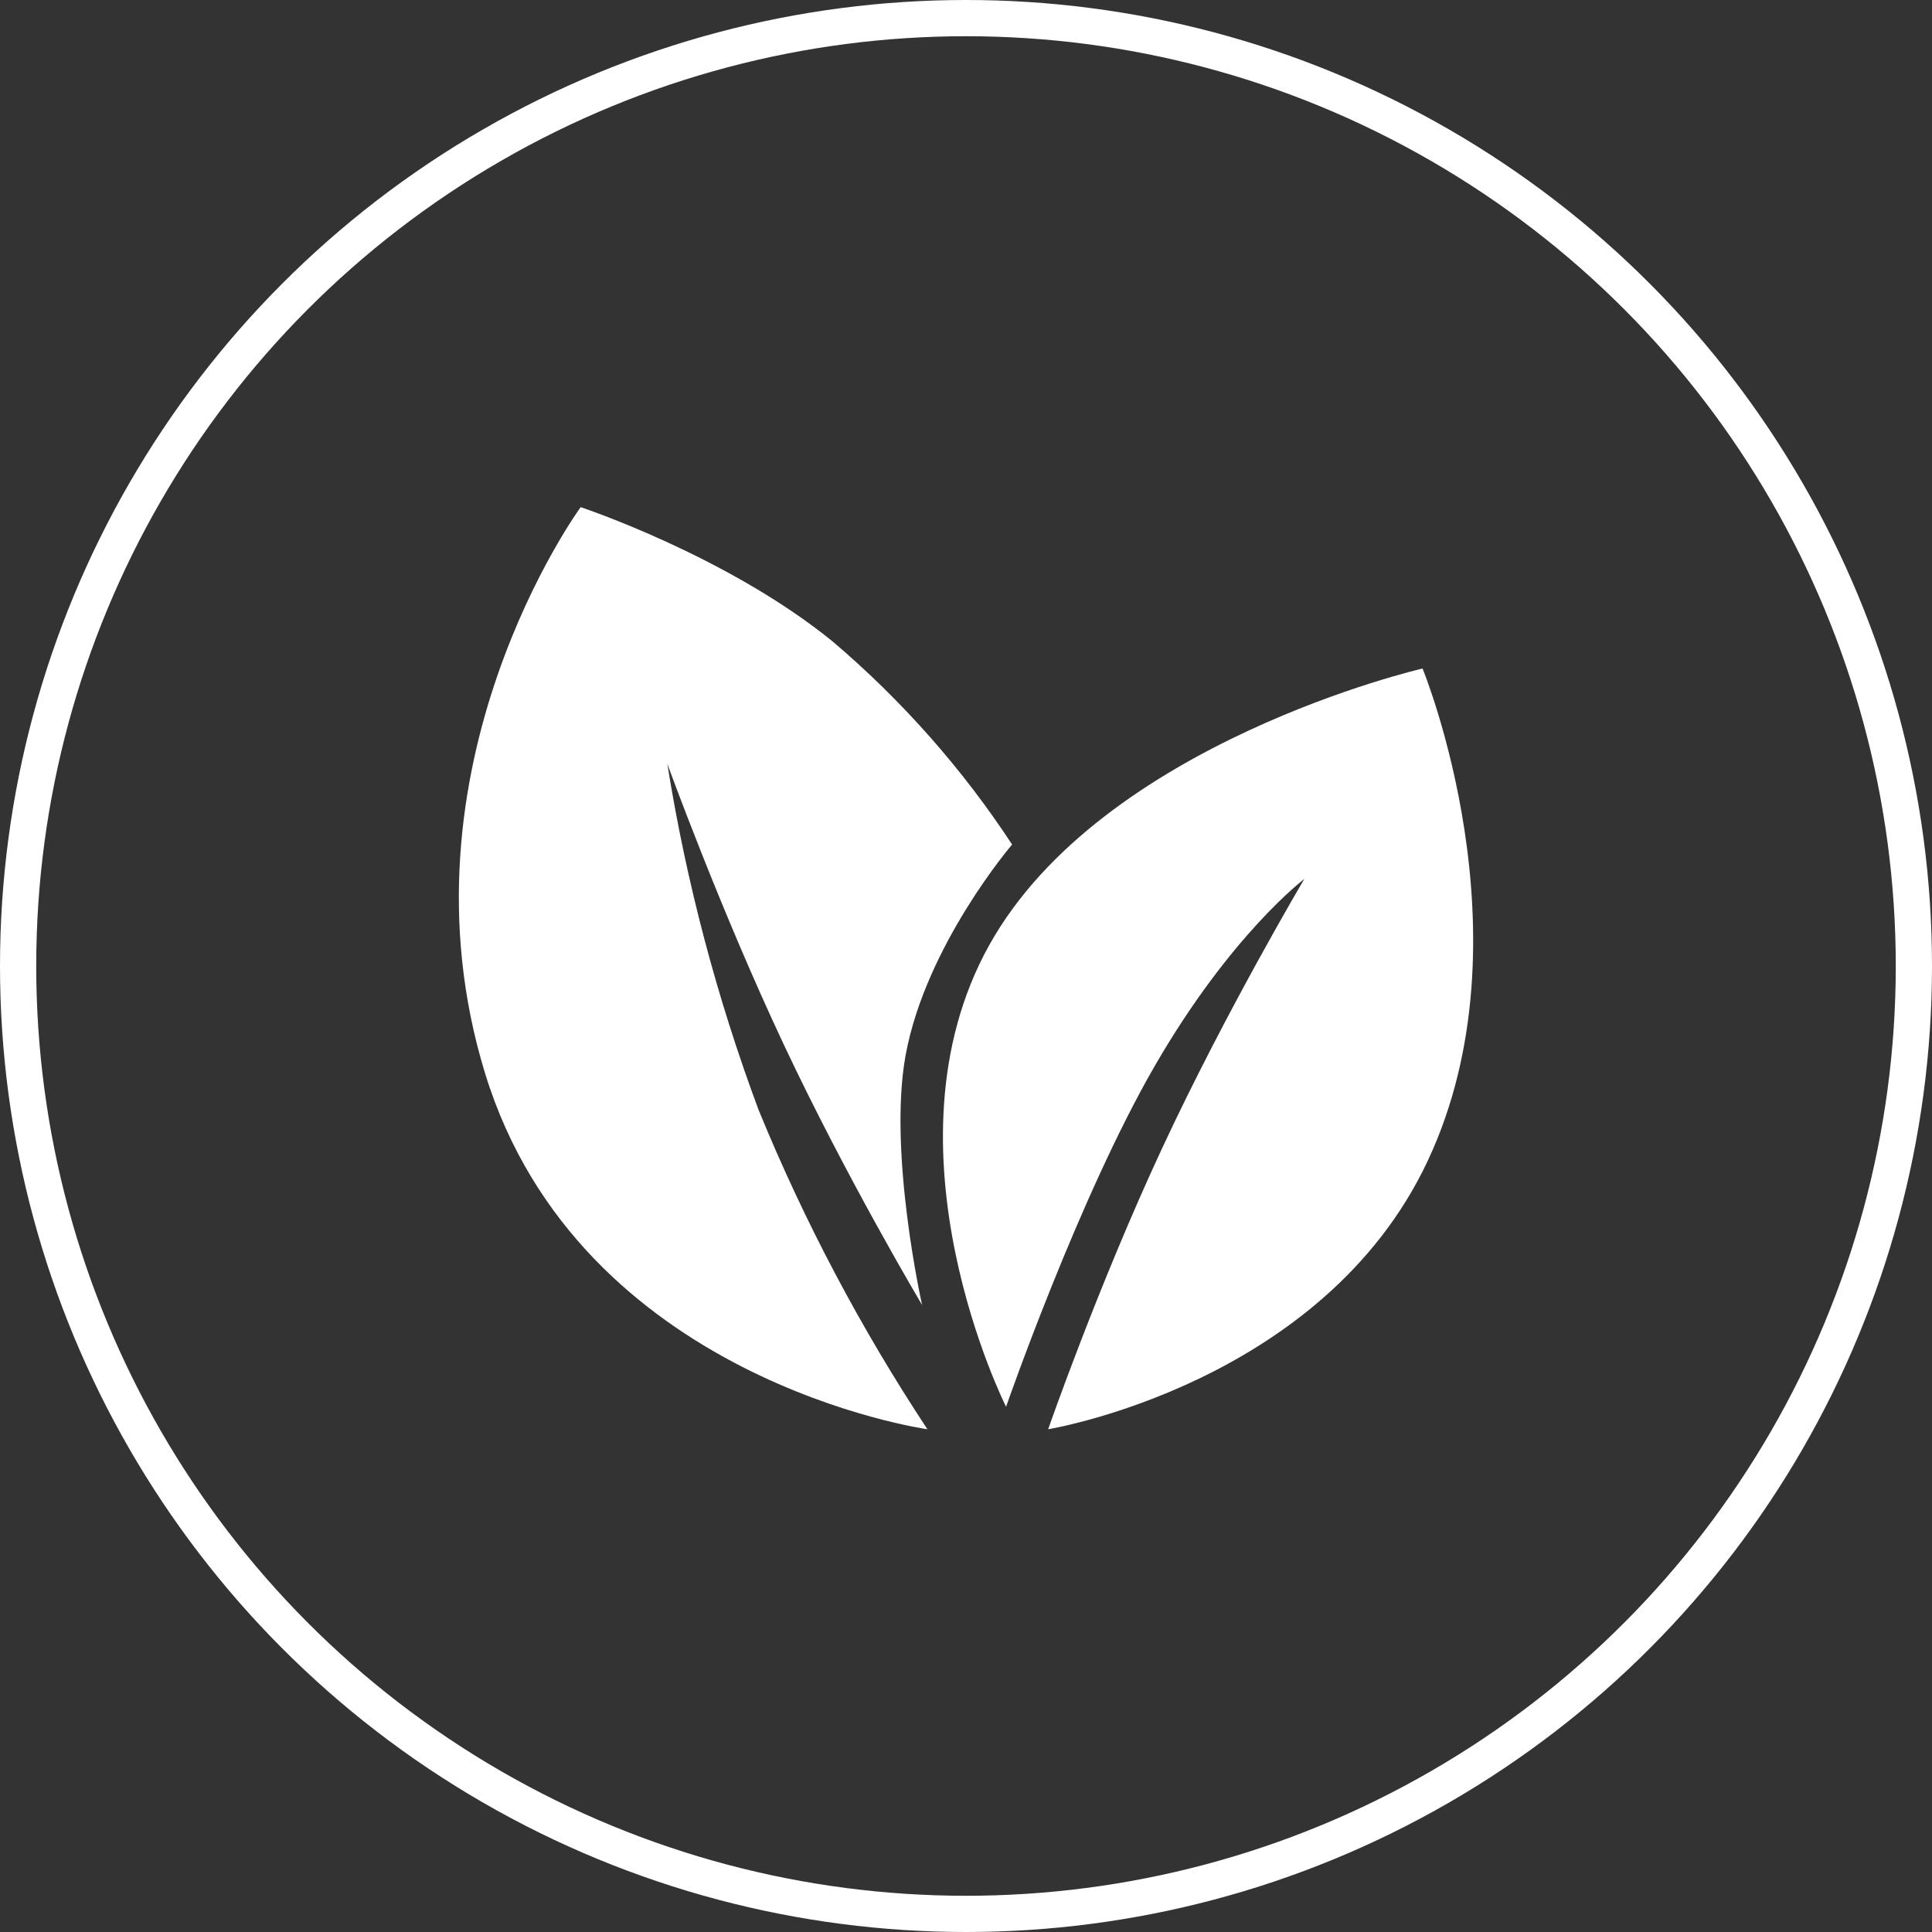
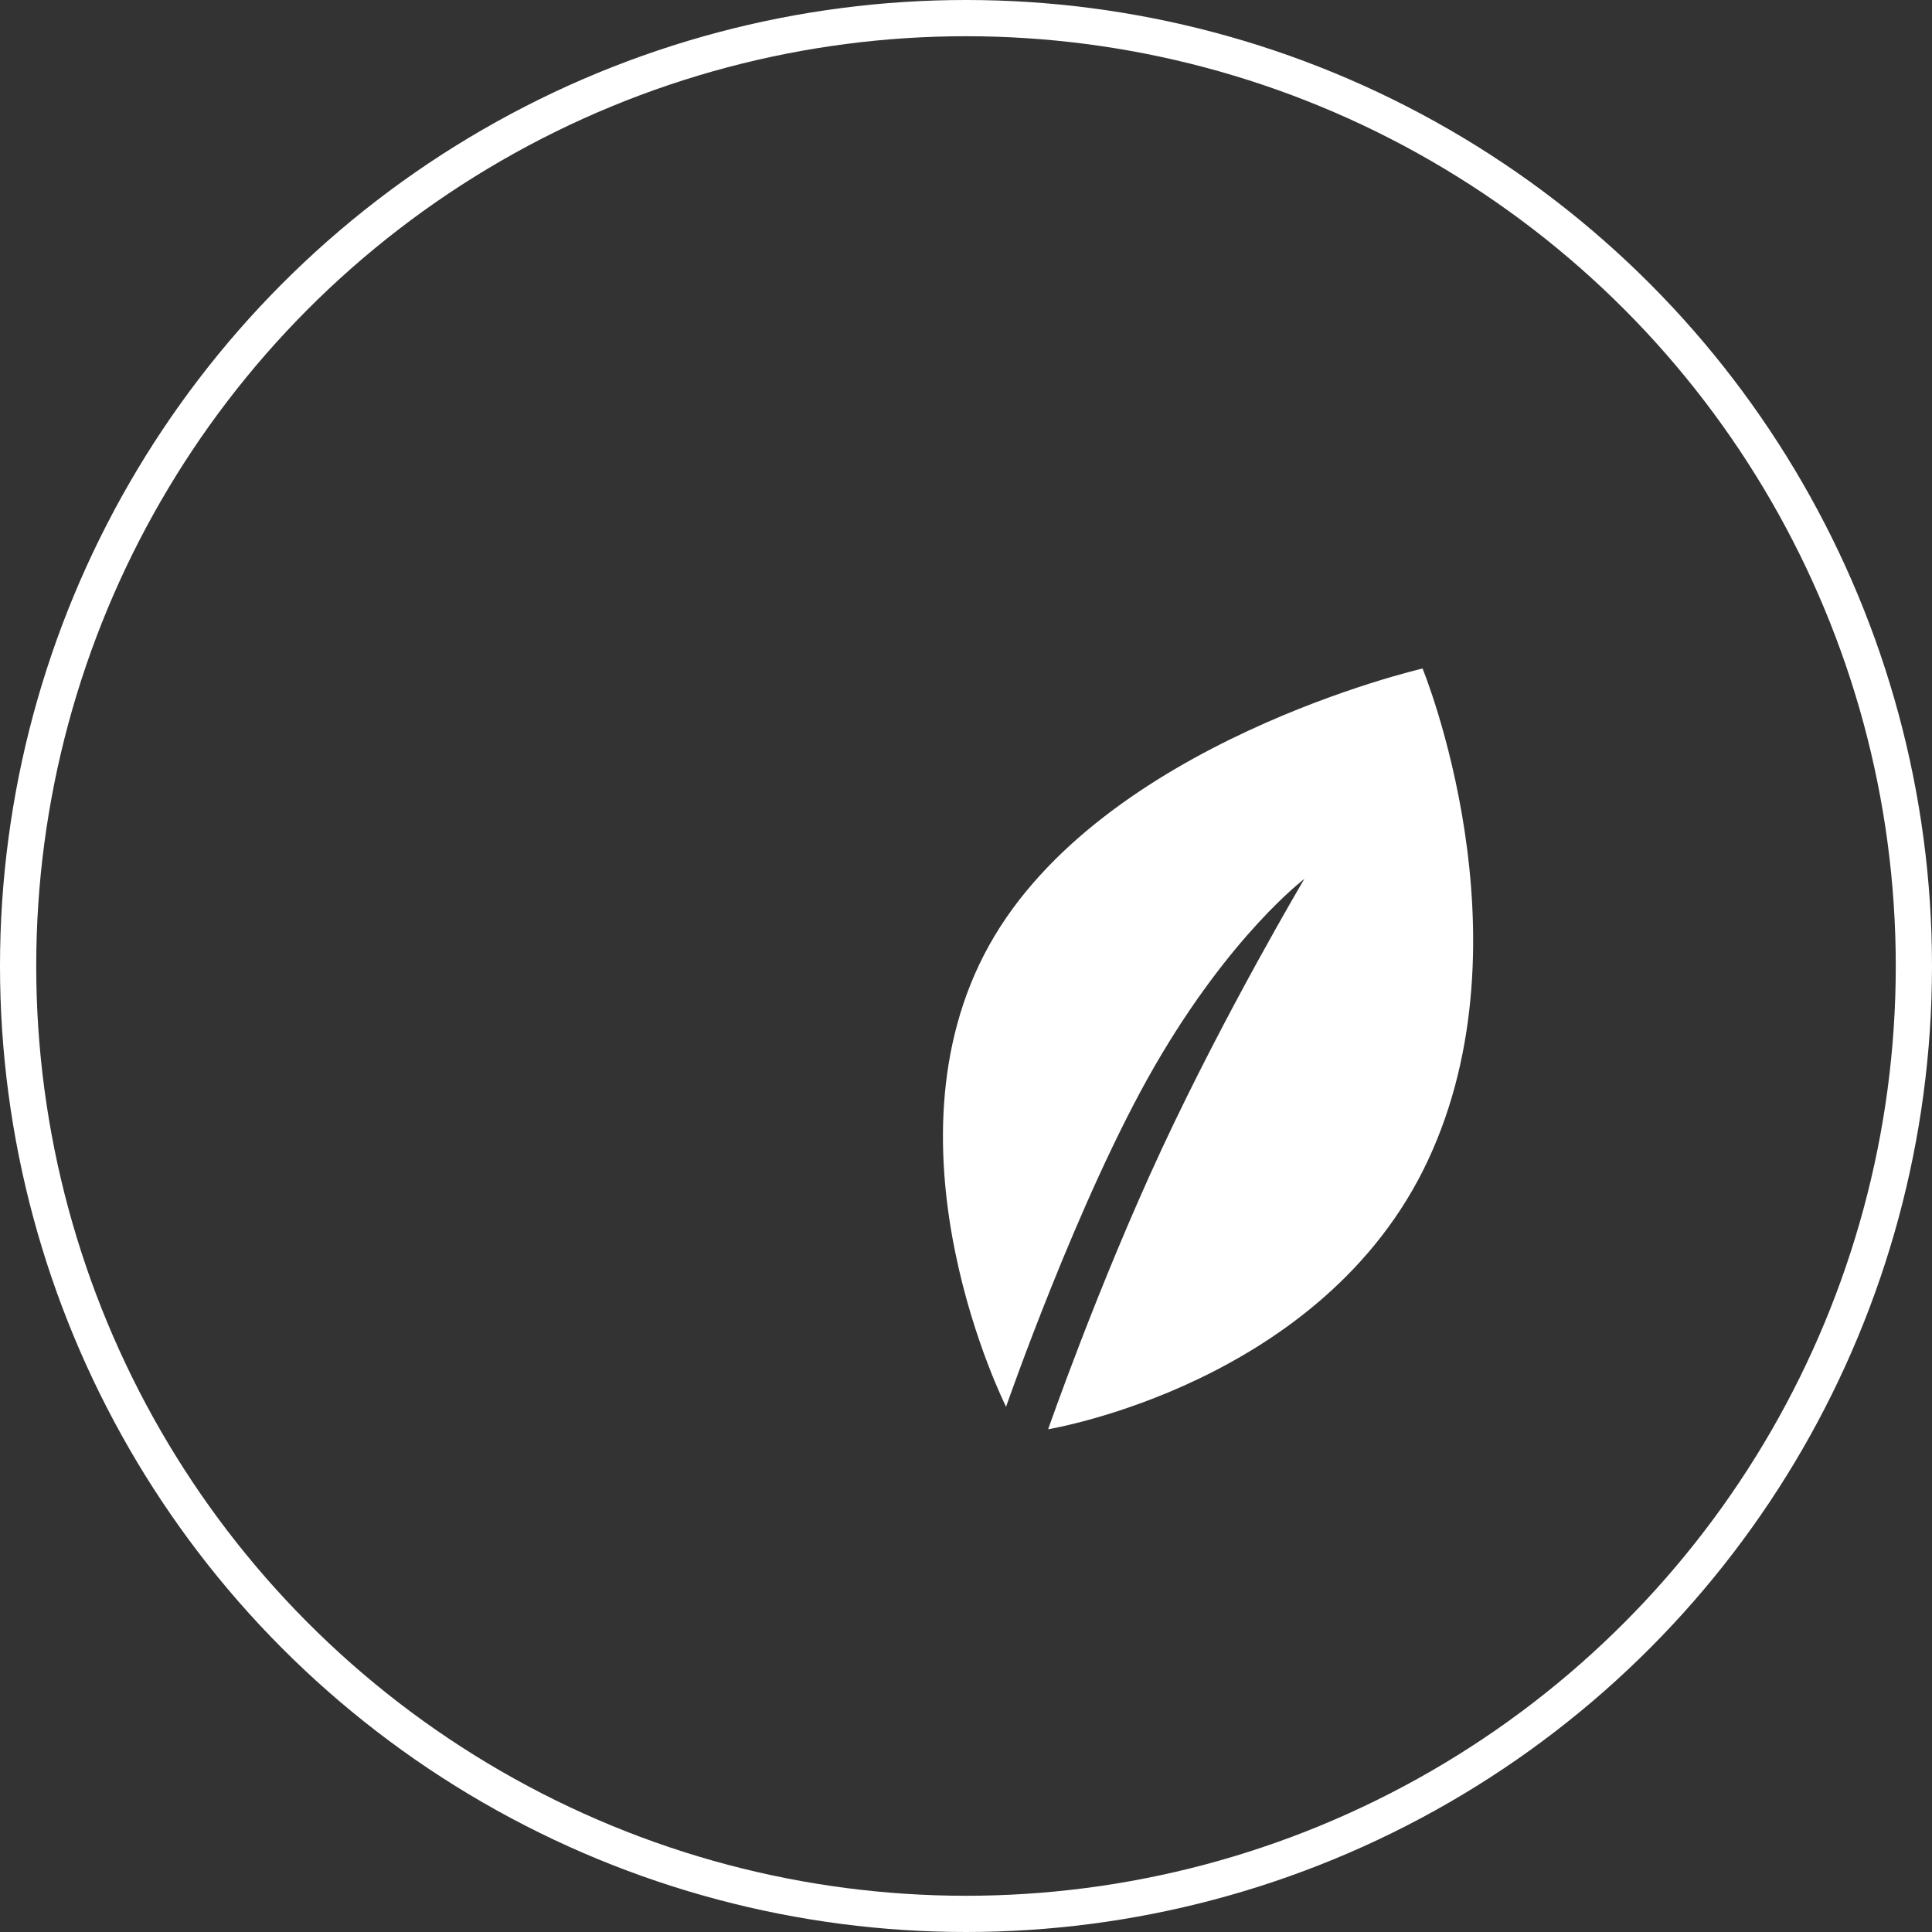
<svg xmlns="http://www.w3.org/2000/svg" width="80" height="80" viewBox="0 0 80 80" fill="none">
  <rect x="0" y="0" width="80" height="80" fill="#333333" stroke="none" />
  <circle cx="40" cy="40" r="39.25" stroke="white" stroke-width="1.5" />
-   <path d="M38.402 59.182C38.402 59.182 24 57.17 20.09 44.457C16.18 31.744 24.044 21 24.044 21C24.044 21 30.102 23.005 34.475 26.559C37.35 29.003 39.853 31.835 41.909 34.97C41.909 34.97 38.333 39.141 37.499 43.697C36.763 47.725 38.182 54.036 38.182 54.036C38.182 54.036 35.092 48.855 32.455 43.253C29.817 37.65 27.632 31.626 27.632 31.626C28.414 36.514 29.681 41.317 31.414 45.965C33.304 50.58 35.644 55.006 38.402 59.182Z" fill="white" />
-   <path d="M41.659 58.251C41.659 58.251 36.281 47.565 40.954 39.15C45.628 30.735 58.905 27.682 58.905 27.682C58.905 27.682 63.467 38.778 59.128 48.049C54.789 57.32 43.402 59.182 43.402 59.182C43.402 59.182 45.46 53.261 48.112 47.565C50.764 41.868 54.01 36.395 54.01 36.395C54.01 36.395 50.968 38.684 47.816 44.139C44.663 49.594 41.659 58.251 41.659 58.251Z" fill="white" />
+   <path d="M41.659 58.251C41.659 58.251 36.281 47.565 40.954 39.15C45.628 30.735 58.905 27.682 58.905 27.682C58.905 27.682 63.467 38.778 59.128 48.049C54.789 57.32 43.402 59.182 43.402 59.182C43.402 59.182 45.46 53.261 48.112 47.565C50.764 41.868 54.01 36.395 54.01 36.395C54.01 36.395 50.968 38.684 47.816 44.139C44.663 49.594 41.659 58.251 41.659 58.251" fill="white" />
</svg>